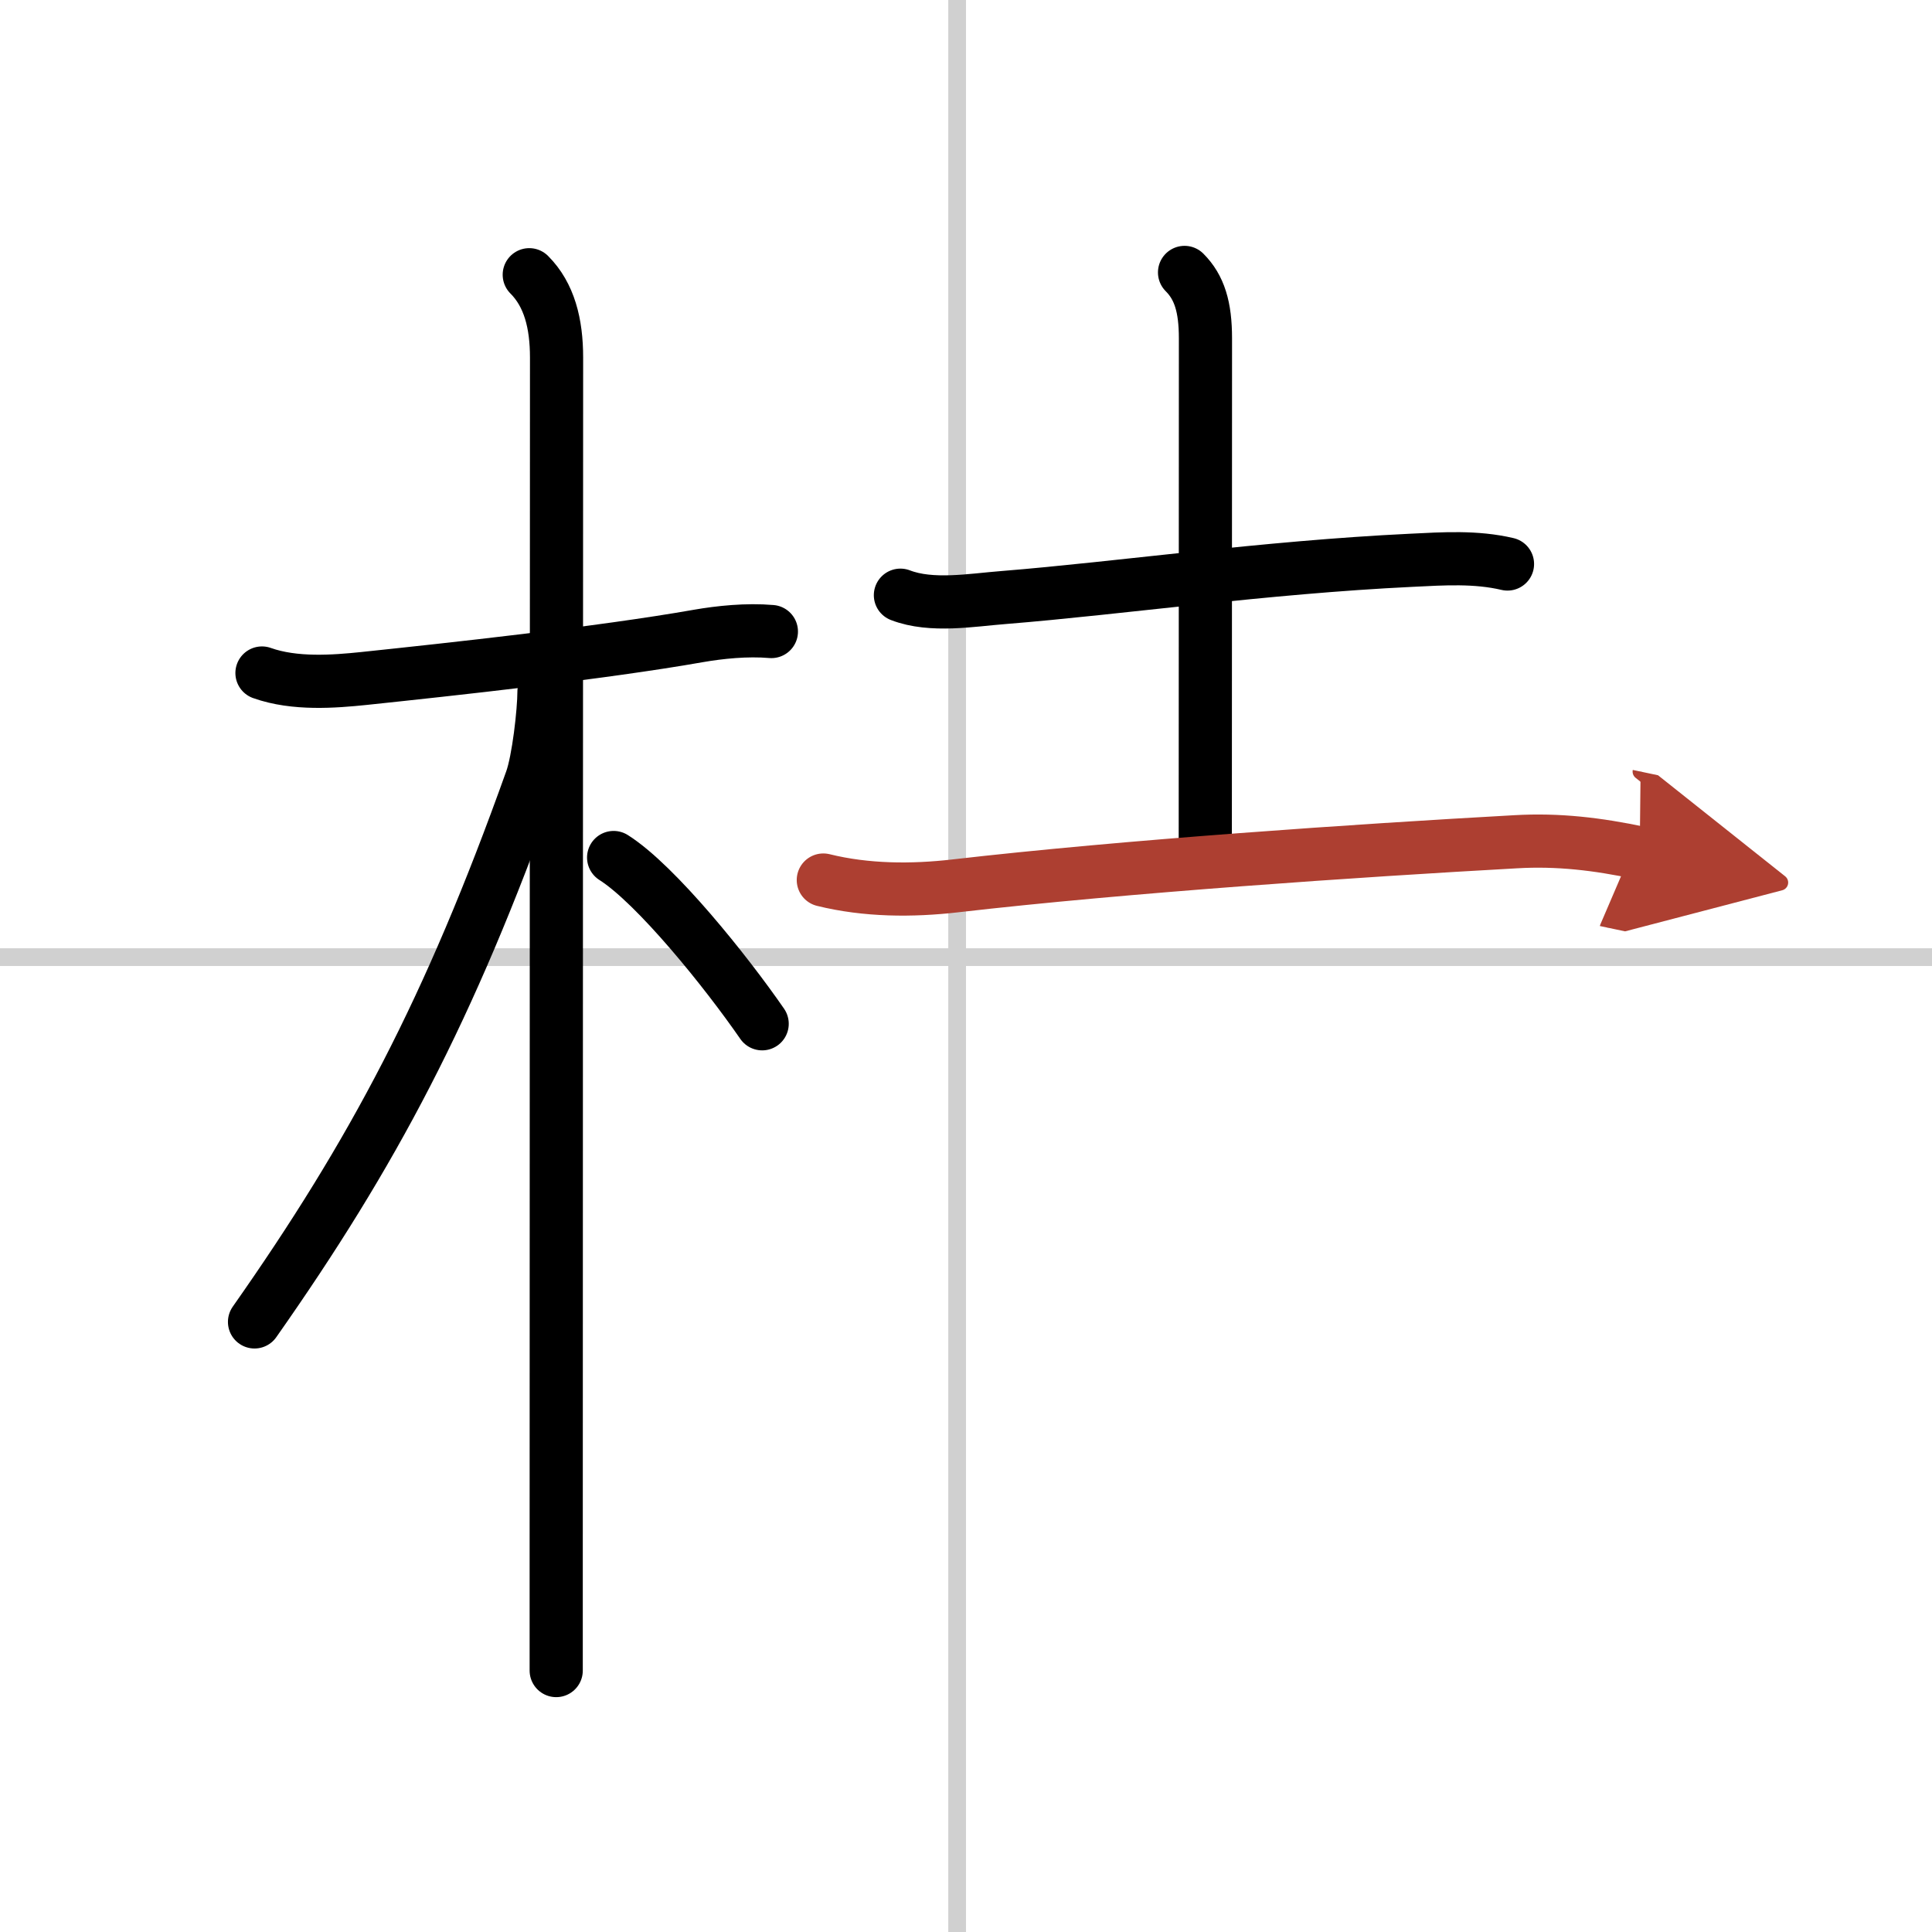
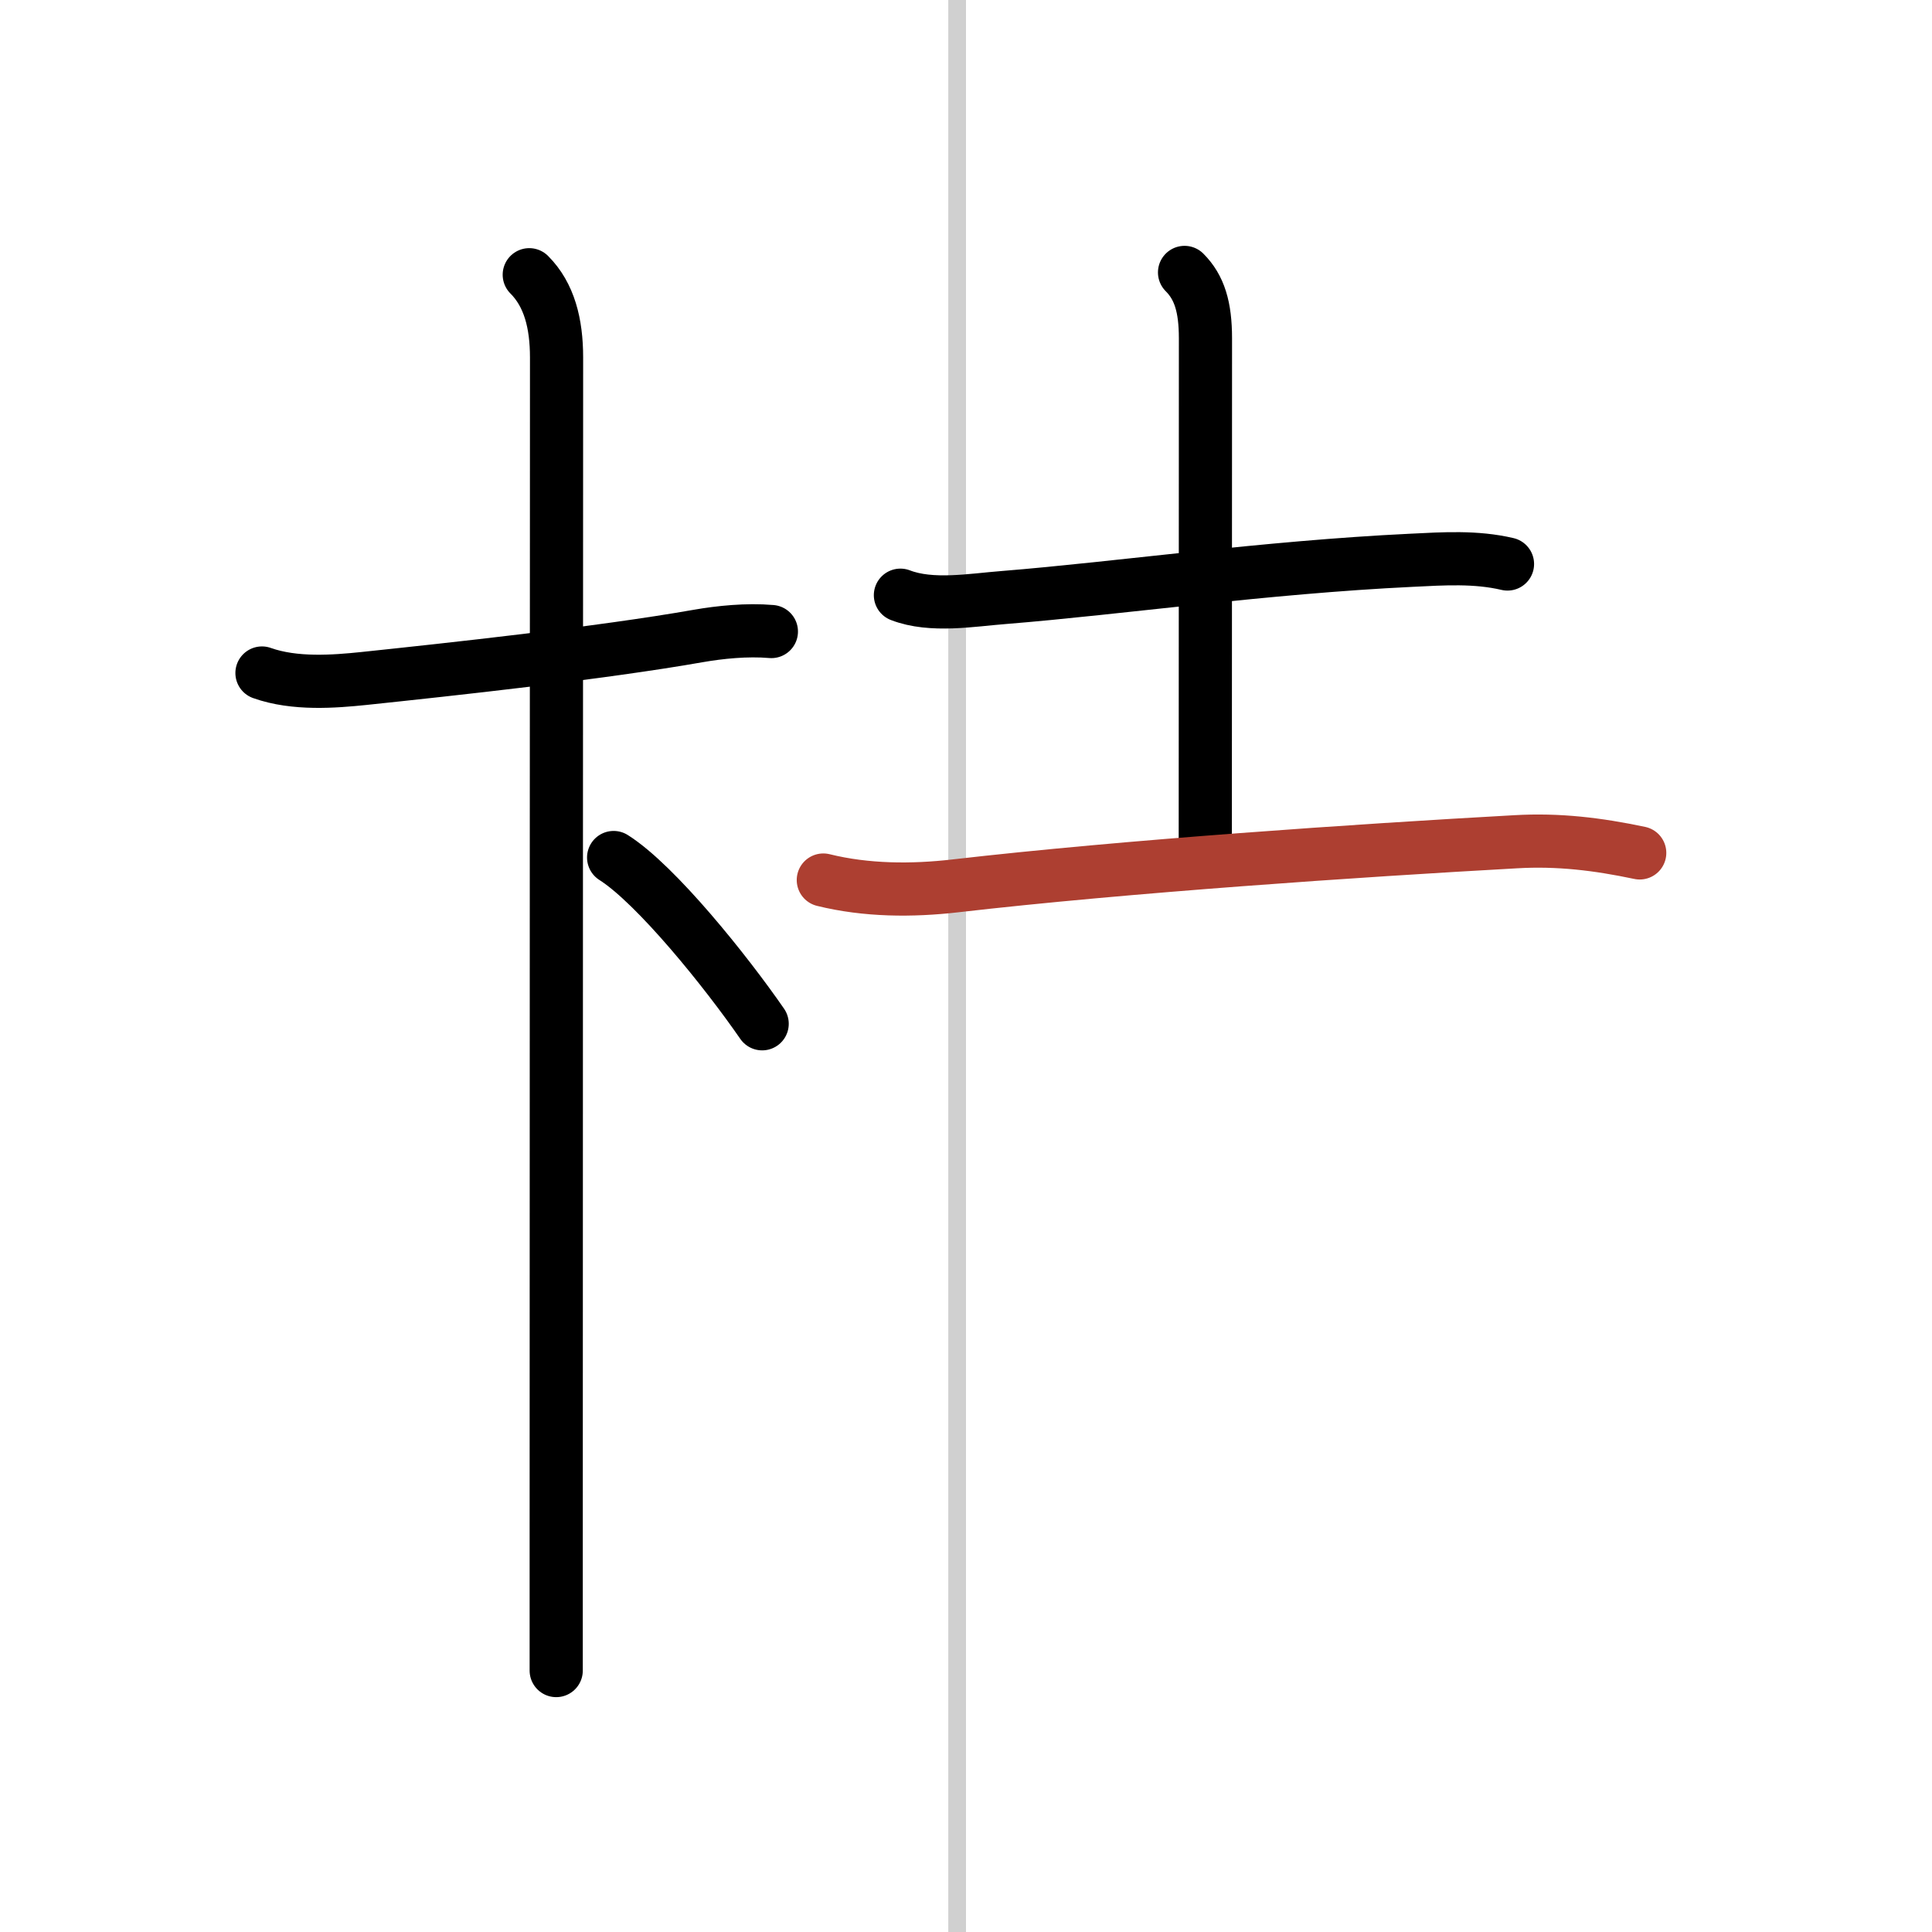
<svg xmlns="http://www.w3.org/2000/svg" width="400" height="400" viewBox="0 0 109 109">
  <defs>
    <marker id="a" markerWidth="4" orient="auto" refX="1" refY="5" viewBox="0 0 10 10">
-       <polyline points="0 0 10 5 0 10 1 5" fill="#ad3f31" stroke="#ad3f31" />
-     </marker>
+       </marker>
  </defs>
  <g fill="none" stroke="#000" stroke-linecap="round" stroke-linejoin="round" stroke-width="3">
-     <rect width="100%" height="100%" fill="#fff" stroke="#fff" />
    <line x1="54" x2="54" y2="109" stroke="#d0d0d0" stroke-width="1" />
-     <line x2="109" y1="54" y2="54" stroke="#d0d0d0" stroke-width="1" />
    <path d="m14.78 37.97c1.85 0.66 4.09 0.48 5.74 0.31 4.84-0.51 13.38-1.43 18.88-2.4 1.21-0.21 2.73-0.37 4.12-0.25" />
    <path d="m29.86 15.5c1.13 1.13 1.54 2.75 1.54 4.67 0 0.81-0.02 48.13-0.02 67.08v7" />
-     <path d="m30.69 39.03c0 1.09-0.31 3.88-0.72 5-4.62 12.94-8.93 21.04-15.61 30.55" />
    <path d="m34.62 48.38c2.4 1.52 6.35 6.44 8.38 9.38" />
    <path d="m50.8 33.58c1.76 0.68 4.03 0.27 5.84 0.13 6.57-0.53 14.66-1.7 22.99-2.1 1.82-0.09 3.63-0.21 5.42 0.21" />
    <path d="m66.83 15.37c0.84 0.84 1.18 1.95 1.18 3.72 0 11.39-0.01 21.28-0.01 28.54" />
    <path d="m46.45 49.65c2.43 0.6 5 0.61 7.44 0.33 9.62-1.11 22.78-2 31.62-2.49 2.41-0.14 4.63 0.13 7 0.63" marker-end="url(#a)" stroke="#ad3f31" />
  </g>
</svg>